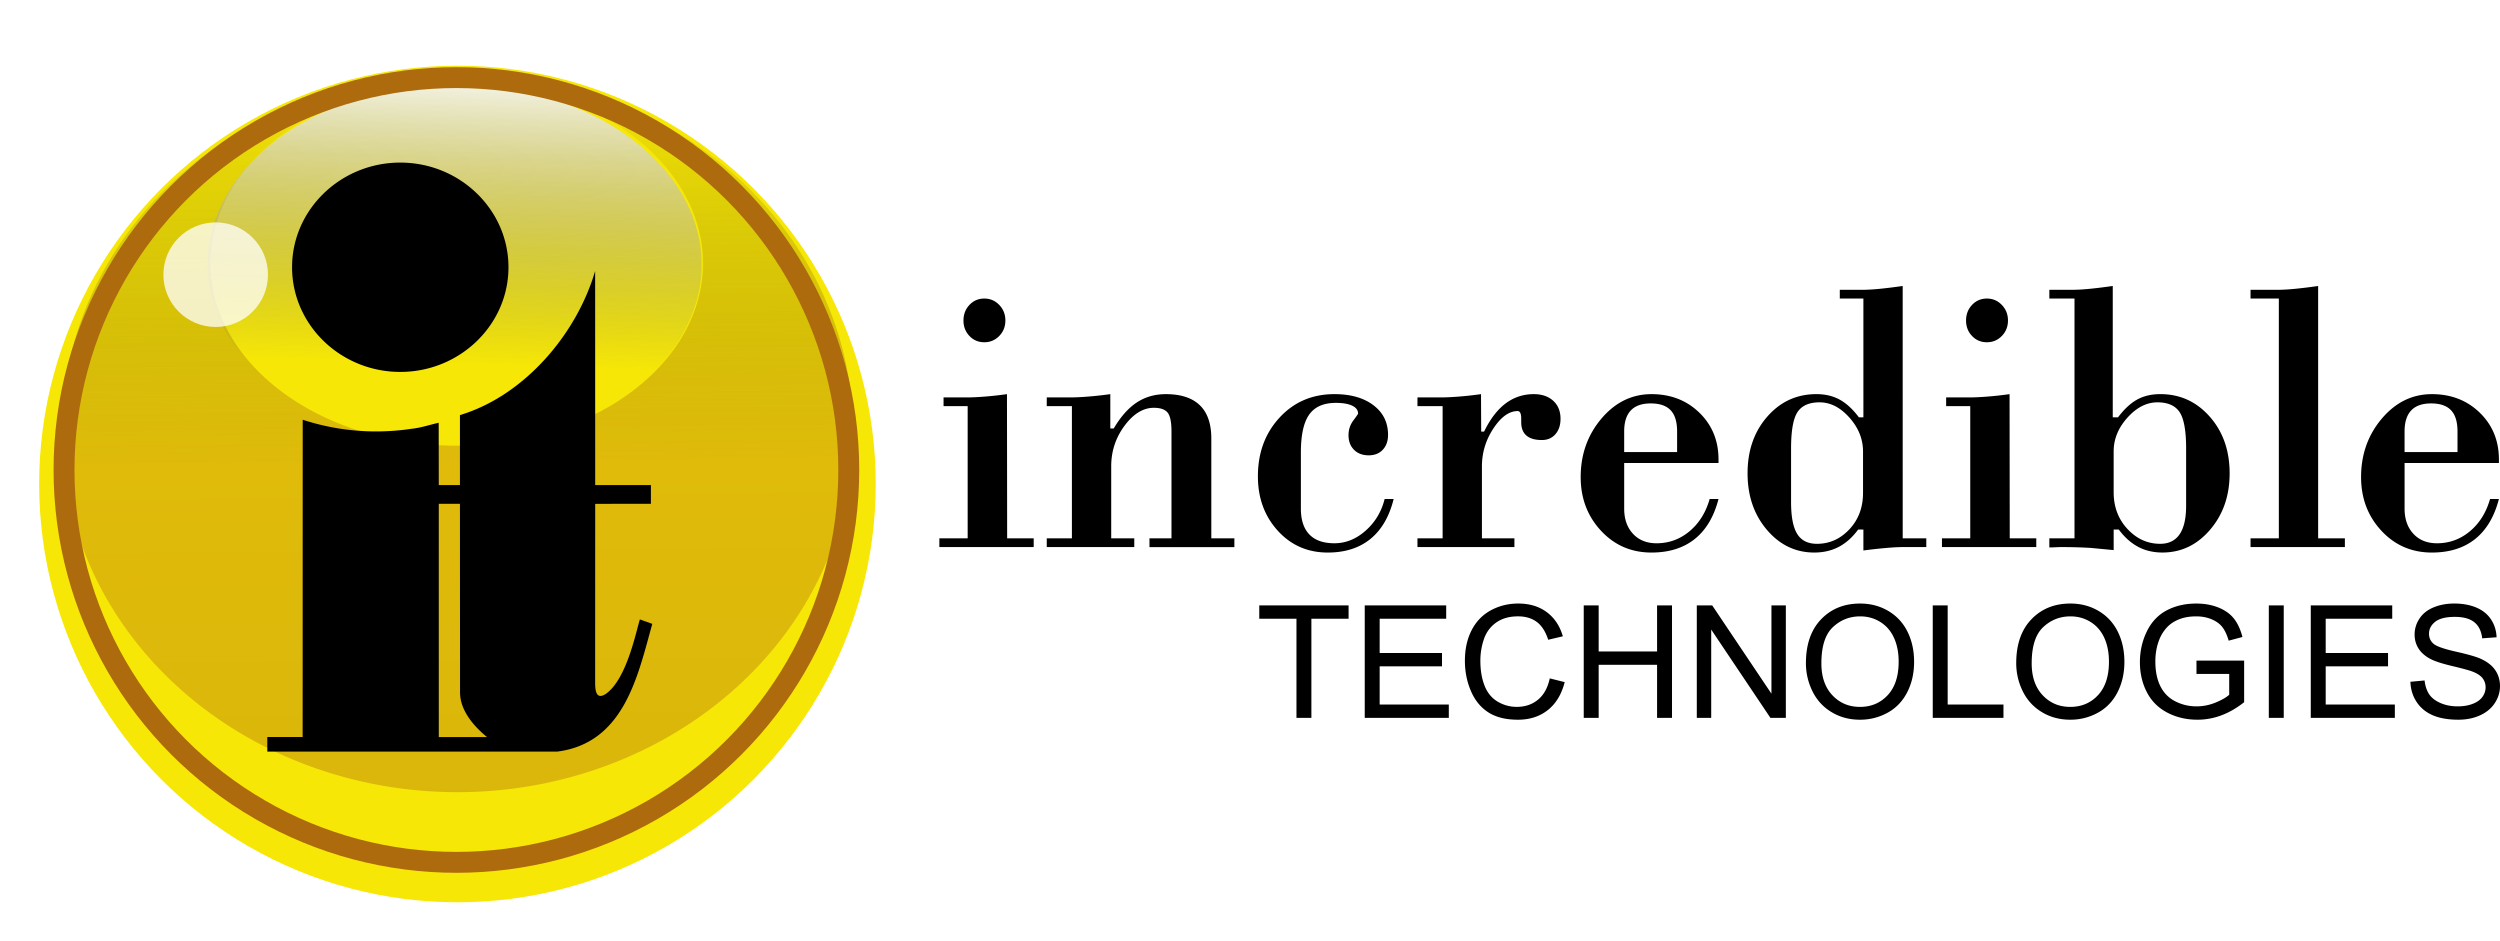
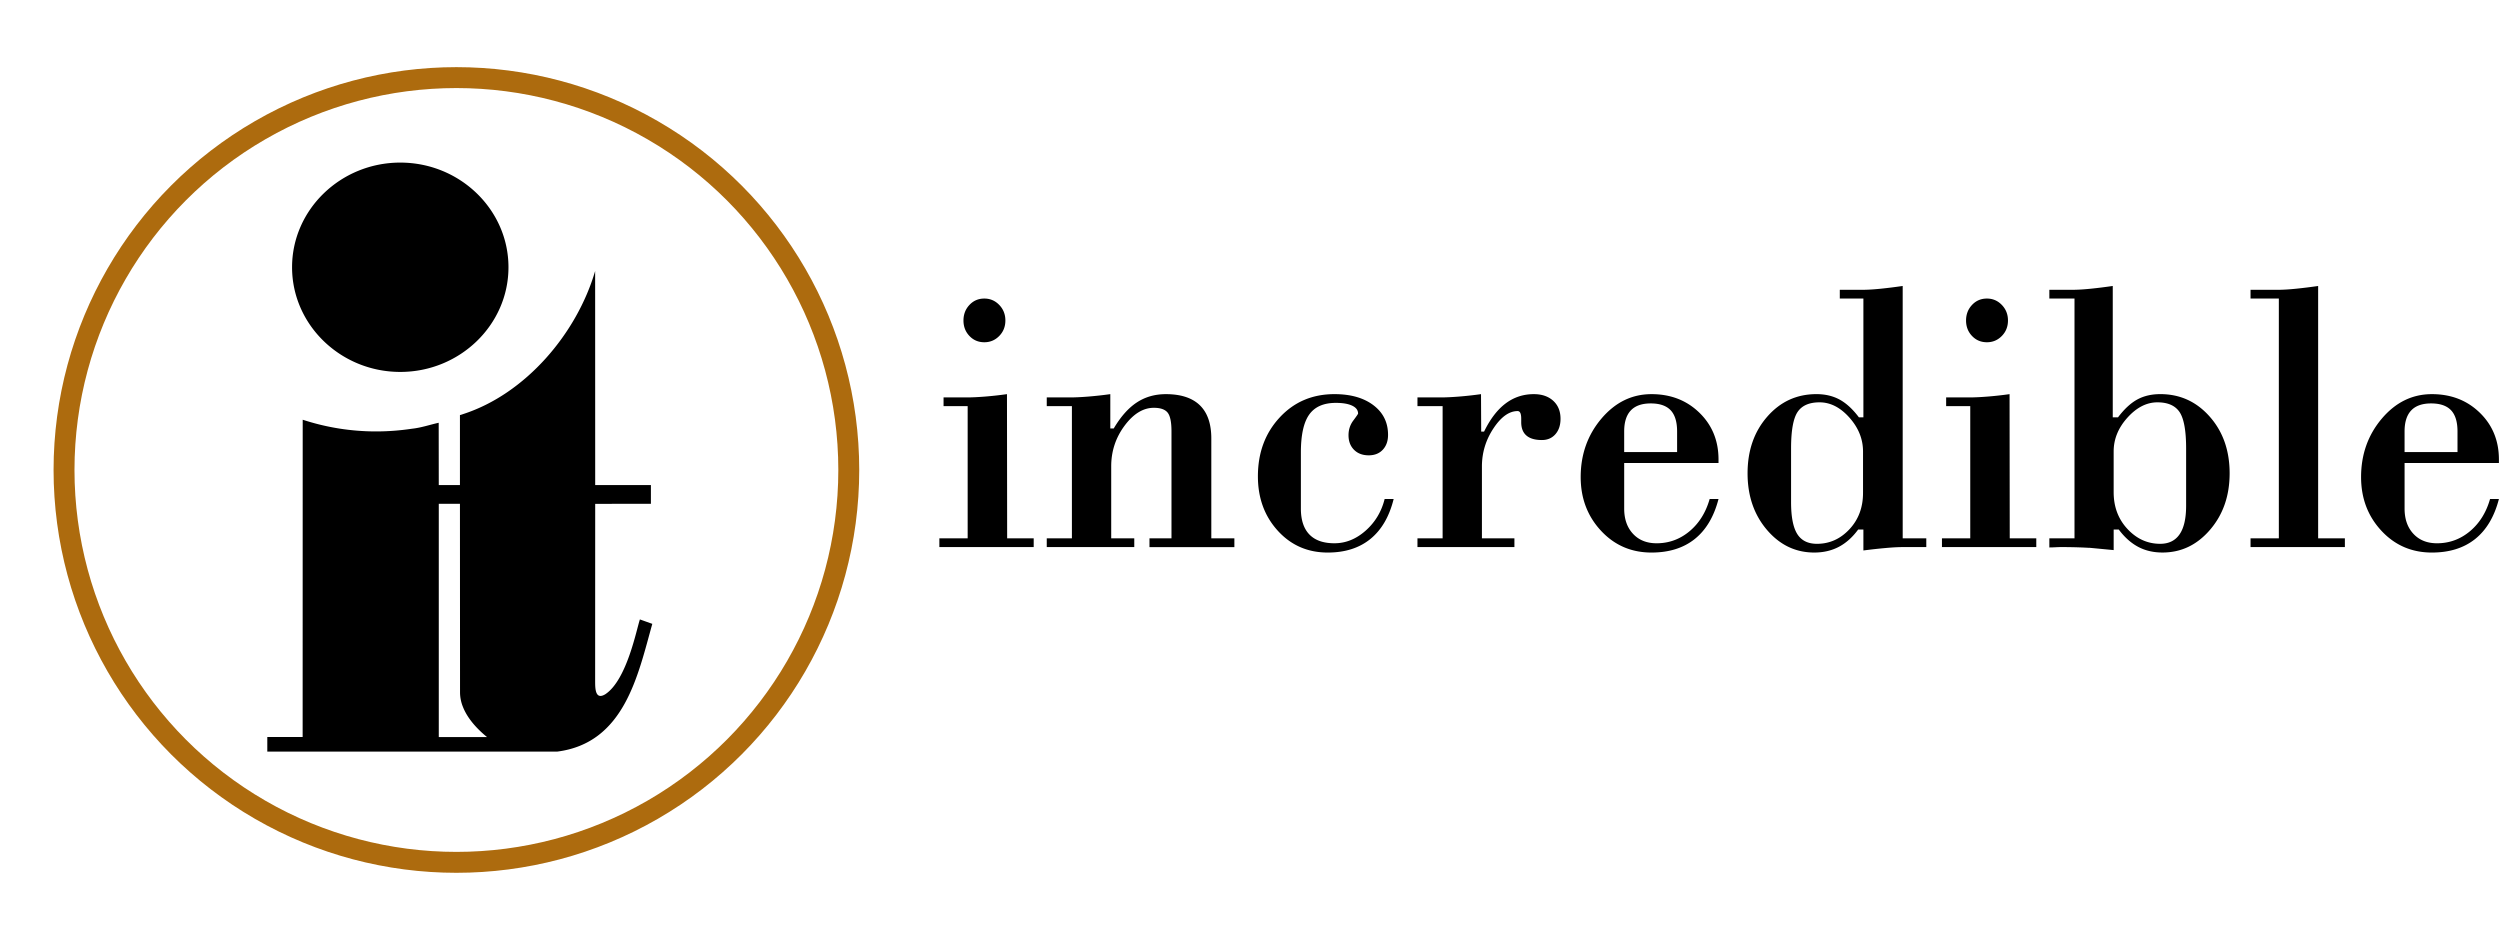
<svg xmlns="http://www.w3.org/2000/svg" height="173.128" viewBox="0 0 597.664 225.067" width="459.741">
  <filter id="f" color-interpolation-filters="sRGB" height="1.556" width="1.556" x="-.278" y="-.278">
    <feGaussianBlur stdDeviation="2.318" />
  </filter>
  <linearGradient id="b" gradientUnits="userSpaceOnUse" x1="100.162" x2="101.678" y1="53.658" y2="226.219">
    <stop offset="0" stop-opacity="0" />
    <stop offset=".528" stop-color="#bd750f" />
    <stop offset="1" stop-color="#ad6b0e" />
  </linearGradient>
  <filter id="a" color-interpolation-filters="sRGB" height="1.669" width="1.297" x="-.223" y="-.081">
    <feGaussianBlur in="SourceGraphic" result="blur" stdDeviation="3.9" />
    <feDiffuseLighting result="diffuse" surfaceScale="10">
      <feDistantLight azimuth="228" elevation="15" />
    </feDiffuseLighting>
    <feComposite in="diffuse" in2="diffuse" k1="1" operator="arithmetic" result="composite1" />
    <feComposite in="composite1" in2="SourceGraphic" k1="1" k3="1" operator="arithmetic" result="composite2" />
  </filter>
  <linearGradient id="d" gradientUnits="userSpaceOnUse" x1="117.481" x2="114.009" y1="-244.918" y2="-130.322">
    <stop offset="0" stop-color="#fff" />
    <stop offset=".197" stop-color="#fff" />
    <stop offset=".829" stop-color="#626262" stop-opacity="0" />
    <stop offset="1" stop-opacity="0" />
  </linearGradient>
  <filter id="c" color-interpolation-filters="sRGB" height="1.053" width="1.049" x="-.024" y="-.027">
    <feGaussianBlur stdDeviation="1.917" />
  </filter>
  <filter id="e" color-interpolation-filters="sRGB" height="1.252" width="1.184" x="-.092" y="-.126">
    <feGaussianBlur stdDeviation="4.519" />
  </filter>
  <g stroke-width=".489">
    <path d="M247.121 130.79H224.57v-2.09h6.765V97.1h-5.763v-2.09h5.62c1.123 0 2.527-.064 4.21-.196s3.46-.326 5.33-.587l.043 34.475h6.346zM230.333 76.62c0-1.465.475-2.706 1.43-3.722.951-1.015 2.138-1.523 3.56-1.523 1.393 0 2.58.508 3.56 1.523s1.47 2.257 1.47 3.722-.49 2.7-1.47 3.7-2.167 1.502-3.56 1.502c-1.422 0-2.61-.5-3.56-1.502-.955-1-1.43-2.236-1.43-3.7zM271.167 130.79h-20.924v-2.09h6.013V97.1h-6.013v-2.09h5.667c1.12 0 2.513-.064 4.181-.196s3.45-.326 5.346-.587v8.211h.814c1.668-2.827 3.508-4.901 5.521-6.224s4.326-1.985 6.944-1.985c3.592 0 6.302.888 8.129 2.66 1.824 1.774 2.738 4.417 2.738 7.935V128.703h5.513v2.09h-20.297v-2.09h5.262v-25.589c0-2.219-.309-3.708-.926-4.475-.617-.763-1.712-1.147-3.29-1.147-2.551 0-4.887 1.433-7.01 4.295-2.123 2.865-3.183 6.095-3.183 9.693v17.223h5.513v2.087zM331.016 119.299h2.157c-1.038 4.19-2.885 7.37-5.547 9.542-2.66 2.169-6.062 3.255-10.205 3.255-4.803 0-8.79-1.742-11.954-5.228s-4.745-7.814-4.745-12.99c0-5.622 1.724-10.304 5.178-14.044 3.452-3.738 7.824-5.61 13.119-5.61 3.884 0 6.99.884 9.319 2.65s3.496 4.128 3.496 7.086c0 1.467-.417 2.65-1.25 3.546s-1.957 1.346-3.367 1.346c-1.467 0-2.64-.441-3.518-1.325s-1.315-2.046-1.315-3.483c0-1.318.38-2.484 1.143-3.506.762-1.018 1.142-1.573 1.142-1.663 0-.809-.467-1.438-1.4-1.885-.937-.449-2.238-.675-3.906-.675-2.934 0-5.061.936-6.386 2.81s-1.983 4.892-1.983 9.054v13.405c0 2.72.676 4.783 2.029 6.187 1.35 1.404 3.35 2.106 5.996 2.106 2.704 0 5.191-1.007 7.465-3.023 2.273-2.019 3.782-4.536 4.532-7.555zM338.866 130.79v-2.09h6.014V97.1h-6.014v-2.09h5.667c1.097 0 2.488-.064 4.178-.196a89.307 89.307 0 0 0 5.348-.587l.044 8.947h.692c1.459-2.999 3.175-5.238 5.147-6.722s4.218-2.225 6.734-2.225c1.944 0 3.494.533 4.653 1.596 1.158 1.066 1.738 2.495 1.738 4.294 0 1.53-.41 2.758-1.223 3.688s-1.895 1.393-3.238 1.393c-1.631 0-2.862-.36-3.692-1.078s-1.243-1.784-1.243-3.19v-.811c0-.629-.072-1.093-.214-1.394-.143-.298-.357-.449-.642-.449-2.033 0-3.965 1.385-5.795 4.154s-2.745 5.798-2.745 9.093v17.18h7.768v2.09h-23.177zM408.718 119.299h2.12c-1.093 4.222-2.988 7.41-5.688 9.565-2.7 2.152-6.144 3.232-10.335 3.232-4.824 0-8.853-1.742-12.082-5.228s-4.845-7.753-4.845-12.81c0-5.413 1.65-10.07 4.953-13.976 3.302-3.902 7.295-5.856 11.976-5.856 4.592 0 8.41 1.483 11.456 4.446 3.045 2.965 4.566 6.692 4.566 11.185v.825h-22.551v10.904c0 2.51.703 4.52 2.108 6.03s3.284 2.263 5.635 2.263c2.955 0 5.58-.955 7.874-2.868 2.29-1.916 3.895-4.484 4.813-7.712zm-7.78-11.23v-4.92c0-2.293-.515-3.984-1.545-5.072s-2.618-1.632-4.76-1.632c-2.12 0-3.707.56-4.764 1.678s-1.585 2.793-1.585 5.027v4.918zM454.87 128.7h5.64v2.09h-5.64c-1.088 0-2.461.073-4.119.226-1.66.148-3.418.343-5.278.583v-5.006h-1.249c-1.355 1.849-2.895 3.228-4.623 4.137-1.728.91-3.688 1.364-5.877 1.364-4.464 0-8.237-1.81-11.318-5.43s-4.623-8.122-4.623-13.506c0-5.443 1.568-9.96 4.71-13.55 3.138-3.59 7.057-5.384 11.75-5.384 2.103 0 3.953.437 5.553 1.308 1.598.873 3.133 2.286 4.6 4.237h1.077V71.37h-5.64v-2.09h5.554c1.116 0 2.51-.083 4.183-.252 1.672-.17 3.44-.39 5.3-.66zm-9.483-11.033v-9.733c0-2.958-1.085-5.658-3.25-8.094-2.167-2.436-4.552-3.656-7.15-3.656-2.484 0-4.238.777-5.264 2.331s-1.54 4.457-1.54 8.7v12.83c0 3.501.49 6.036 1.472 7.607s2.555 2.355 4.722 2.355c3.005 0 5.591-1.16 7.758-3.477 2.165-2.317 3.25-5.211 3.25-8.681v-.182zM486.806 130.79h-22.552v-2.09h6.766V97.1h-5.764v-2.09h5.621c1.123 0 2.526-.064 4.21-.196s3.46-.326 5.33-.587l.042 34.475h6.347zM470.017 76.62c0-1.465.475-2.706 1.43-3.722.952-1.015 2.138-1.523 3.56-1.523 1.393 0 2.58.508 3.56 1.523s1.471 2.257 1.471 3.722-.49 2.7-1.471 3.7-2.167 1.502-3.56 1.502c-1.422 0-2.61-.5-3.56-1.502-.953-1-1.43-2.236-1.43-3.7zM505.304 131.509l-5.67-.541h-.215c-2.045-.121-4.288-.18-6.73-.18-.288 0-.733.015-1.337.044a31.27 31.27 0 0 1-1.423.044v-2.18h6.014V71.369h-6.014v-2.09h5.667c1.117 0 2.512-.083 4.188-.252s3.443-.39 5.304-.66v31.401h1.259c1.5-1.983 3.035-3.404 4.604-4.26s3.408-1.285 5.515-1.285c4.699 0 8.634 1.795 11.805 5.384 3.171 3.592 4.757 8.107 4.757 13.55 0 5.355-1.558 9.85-4.67 13.483-3.114 3.635-6.905 5.45-11.373 5.45-2.191 0-4.135-.455-5.837-1.364s-3.244-2.29-4.627-4.137h-1.215v4.921zm0-13.842c0 3.502 1.099 6.43 3.3 8.794s4.805 3.544 7.816 3.544c2.052 0 3.602-.755 4.642-2.267 1.043-1.511 1.564-3.79 1.564-6.843v-13.679c0-4.244-.523-7.146-1.564-8.7s-2.806-2.332-5.296-2.332c-2.576 0-4.965 1.22-7.164 3.656s-3.3 5.136-3.3 8.094v9.733zM544.793 71.372h-6.766v-2.09h6.594c1.12 0 2.53-.083 4.223-.252s3.476-.39 5.345-.66v60.33h6.39v2.09h-22.552v-2.09h6.766zM595.285 119.299h2.119c-1.093 4.222-2.987 7.41-5.687 9.565-2.7 2.152-6.144 3.232-10.336 3.232-4.823 0-8.852-1.742-12.082-5.228s-4.845-7.753-4.845-12.81c0-5.413 1.65-10.07 4.953-13.976 3.302-3.902 7.295-5.856 11.976-5.856 4.592 0 8.411 1.483 11.456 4.446 3.045 2.965 4.567 6.692 4.567 11.185v.825h-22.552v10.904c0 2.51.704 4.52 2.109 6.03s3.283 2.263 5.635 2.263c2.955 0 5.579-.955 7.874-2.868 2.29-1.916 3.895-4.484 4.813-7.712zm-7.78-11.23v-4.92c0-2.293-.515-3.984-1.546-5.072s-2.618-1.632-4.76-1.632c-2.12 0-3.707.56-4.763 1.678s-1.586 2.793-1.586 5.027v4.918z" />
  </g>
  <g stroke-width=".499">
-     <path d="M309.94 171.623v-23.706h-8.892v-3.19H322.4v3.19h-8.892v23.706zM326.262 171.623v-26.896h19.473v3.19h-15.904v8.194h14.903v3.19H329.83v9.134h16.53v3.19h-20.099zM370.496 162.178l3.569.894c-.75 2.923-2.096 5.15-4.041 6.686s-4.324 2.301-7.133 2.301c-2.91 0-5.274-.59-7.097-1.77s-3.21-2.883-4.16-5.119-1.426-4.633-1.426-7.2c0-2.795.537-5.235 1.613-7.317 1.073-2.081 2.602-3.665 4.588-4.745s4.167-1.622 6.55-1.622c2.703 0 4.973.685 6.816 2.054 1.842 1.37 3.126 3.296 3.851 5.78l-3.506.823c-.627-1.95-1.537-3.369-2.727-4.257s-2.691-1.335-4.496-1.335c-2.076 0-3.811.492-5.206 1.479s-2.374 2.312-2.94 3.975-.847 3.378-.847 5.146c0 2.28.335 4.267 1.002 5.966s1.707 2.97 3.118 3.811 2.937 1.26 4.582 1.26c1.998 0 3.69-.572 5.077-1.716 1.385-1.141 2.323-2.84 2.813-5.094zM378.617 171.623v-26.896h3.569v11.008h13.963v-11.008h3.569v26.896h-3.569v-12.698h-13.963v12.698zM405.646 171.623v-26.896h3.683l14.162 21.112v-21.112h3.444v26.896h-3.683l-14.161-21.114v21.114zM431.736 158.531c0-4.455 1.204-7.942 3.614-10.462s5.522-3.78 9.333-3.78c2.497 0 4.747.59 6.75 1.775s3.533 2.834 4.585 4.951c1.05 2.12 1.577 4.52 1.577 7.206 0 2.72-.553 5.156-1.661 7.303s-2.675 3.775-4.705 4.88-4.215 1.657-6.564 1.657c-2.546 0-4.82-.61-6.824-1.831a11.777 11.777 0 0 1-4.556-4.998 15.048 15.048 0 0 1-1.55-6.7zm3.695.044c0 3.23.875 5.774 2.626 7.632s3.95 2.788 6.59 2.788c2.693 0 4.907-.94 6.646-2.816 1.738-1.878 2.61-4.54 2.61-7.986 0-2.182-.374-4.085-1.117-5.712s-1.831-2.887-3.264-3.783-3.04-1.343-4.819-1.343c-2.532 0-4.712.862-6.535 2.586-1.826 1.723-2.737 4.601-2.737 8.634zM462.053 171.62v-26.895h3.568v23.706h13.337v3.19zM482.011 158.531c0-4.455 1.204-7.942 3.615-10.464 2.41-2.52 5.522-3.78 9.333-3.78 2.496 0 4.746.592 6.75 1.777s3.533 2.834 4.584 4.951c1.05 2.12 1.577 4.52 1.577 7.206 0 2.72-.553 5.156-1.66 7.303s-2.676 3.775-4.705 4.88-4.216 1.655-6.564 1.655c-2.547 0-4.821-.61-6.825-1.83-2.005-1.218-3.524-2.885-4.556-4.997s-1.549-4.347-1.549-6.7zm3.695.044c0 3.229.876 5.774 2.627 7.632 1.75 1.86 3.949 2.788 6.59 2.788 2.693 0 4.907-.939 6.646-2.814 1.737-1.878 2.609-4.54 2.609-7.986 0-2.182-.373-4.085-1.116-5.712s-1.832-2.887-3.264-3.783-3.04-1.345-4.82-1.345c-2.532 0-4.712.864-6.535 2.588-1.825 1.72-2.737 4.6-2.737 8.632zM525.102 161.113v-3.19h11.396v9.95c-1.753 1.388-3.558 2.435-5.422 3.133a16.124 16.124 0 0 1-5.732 1.051c-2.647 0-5.051-.564-7.215-1.695s-3.797-2.762-4.897-4.9c-1.104-2.135-1.653-4.523-1.653-7.161 0-2.614.547-5.052 1.643-7.318s2.673-3.949 4.73-5.045c2.056-1.1 4.427-1.65 7.11-1.65 1.947 0 3.708.317 5.283.947 1.573.63 2.805 1.511 3.7 2.636.895 1.127 1.576 2.598 2.043 4.41l-3.284.88c-.403-1.369-.904-2.444-1.501-3.224s-1.45-1.407-2.557-1.878c-1.11-.468-2.34-.706-3.692-.706-1.623 0-3.024.248-4.206.742s-2.136 1.145-2.861 1.952a9.27 9.27 0 0 0-1.691 2.654c-.684 1.659-1.024 3.46-1.024 5.402 0 2.392.41 4.393 1.232 6.006.821 1.611 2.02 2.806 3.593 3.589 1.57.783 3.241 1.17 5.009 1.17 1.534 0 3.033-.291 4.496-.882 1.46-.59 2.57-1.219 3.326-1.89v-4.981h-7.826zM542.395 171.62v-26.895h3.569v26.896zM552.425 171.62v-26.895H571.9v3.19h-15.905v8.194h14.903v3.19h-14.903v9.134h16.53v3.19h-20.099zM576.249 162.988l3.382-.312c.158 1.345.529 2.448 1.108 3.307.579.862 1.478 1.557 2.7 2.09s2.593.794 4.12.794c1.355 0 2.549-.202 3.587-.605s1.809-.956 2.316-1.657.76-1.465.76-2.294c0-.838-.25-1.57-.746-2.197s-1.306-1.151-2.43-1.577c-.72-.28-2.315-.715-4.781-1.305s-4.198-1.15-5.19-1.678c-1.288-.672-2.246-1.507-2.877-2.504s-.948-2.115-.948-3.35c0-1.36.385-2.628 1.159-3.807.77-1.18 1.897-2.077 3.38-2.69s3.13-.919 4.94-.919c1.996 0 3.758.323 5.282.967s2.697 1.593 3.517 2.846 1.262 2.672 1.322 4.255l-3.444.25c-.185-1.69-.802-2.968-1.86-3.832s-2.616-1.295-4.678-1.295c-2.15 0-3.715.392-4.699 1.179s-1.474 1.73-1.474 2.84c0 .963.348 1.755 1.044 2.376.683.622 2.466 1.259 5.355 1.909s4.875 1.22 5.957 1.71c1.573.718 2.735 1.629 3.487 2.731.749 1.105 1.126 2.376 1.126 3.811 0 1.427-.41 2.772-1.229 4.033s-1.997 2.242-3.532 2.944c-1.537.701-3.264 1.05-5.186 1.05-2.434 0-4.472-.355-6.119-1.06-1.645-.708-2.937-1.77-3.873-3.192-.933-1.419-1.426-3.024-1.476-4.818z" />
-   </g>
+     </g>
  <g filter="url(#a)" transform="translate(-4.828 236.872)">
-     <circle cx="114.188" cy="-121.165" fill="#f6e707" r="100" />
-     <path d="M100.338 51.447a94.6 86.108 0 0 0-94.6 86.108 94.6 86.108 0 0 0 94.6 86.11 94.6 86.108 0 0 0 94.601-86.11 94.6 86.108 0 0 0-94.601-86.108zm-.176 2.211a58.88 43.587 0 0 1 58.879 43.586 58.88 43.587 0 0 1-58.879 43.588 58.88 43.587 0 0 1-58.879-43.588 58.88 43.587 0 0 1 58.88-43.586z" fill="url(#b)" filter="url(#c)" opacity=".625" transform="translate(13.847 -271.153)" />
-     <ellipse cx="113.51" cy="-173.602" fill="url(#d)" filter="url(#e)" rx="59.053" ry="43.064" />
    <ellipse cx="113.937" cy="-124.517" fill="none" rx="93.804" ry="93.803" stroke="#ad6b0e" stroke-linecap="round" stroke-linejoin="round" stroke-width="5" />
-     <circle cx="55.728" cy="-172.549" fill="#fff" fill-opacity=".761" filter="url(#f)" r="10" transform="matrix(1.25 0 0 1.25 -13.27 44.48)" />
    <path d="m160.438-116.435-13.318.018-.014 42.482c.014 1.503-.03 4.55 2.45 3.018 5.166-3.44 7.46-15.585 8.25-17.872l2.968 1.06c-3.421 12.142-6.614 28.514-22.781 30.545h-22.5v-3.486h5.761c-2.46-2.006-4.686-4.478-5.76-7.227v-69.964c15.039-4.844 27.254-19.326 31.613-34.218l.013 51.171h13.319v4.473zm-44.945 59.251H68.73v-3.501h8.449l.015-75.846a56.186 56.186 0 0 0 17.527 2.799c2.927 0 5.798-.225 8.606-.648 2.273-.243 4.425-1.008 6.376-1.42l.02 14.891h5.06v-16.731a6.9 6.9 0 0 0 .71-.221v69.964a9.313 9.313 0 0 1-.688-3.465l-.021-45.073h-5.06v55.765h5.768v3.486zM100.519-198.001c14.247 0 25.866 11.24 25.866 25.019 0 13.783-11.619 25.025-25.866 25.025-14.244 0-25.868-11.242-25.868-25.025 0-13.779 11.624-25.02 25.868-25.02z" />
  </g>
</svg>